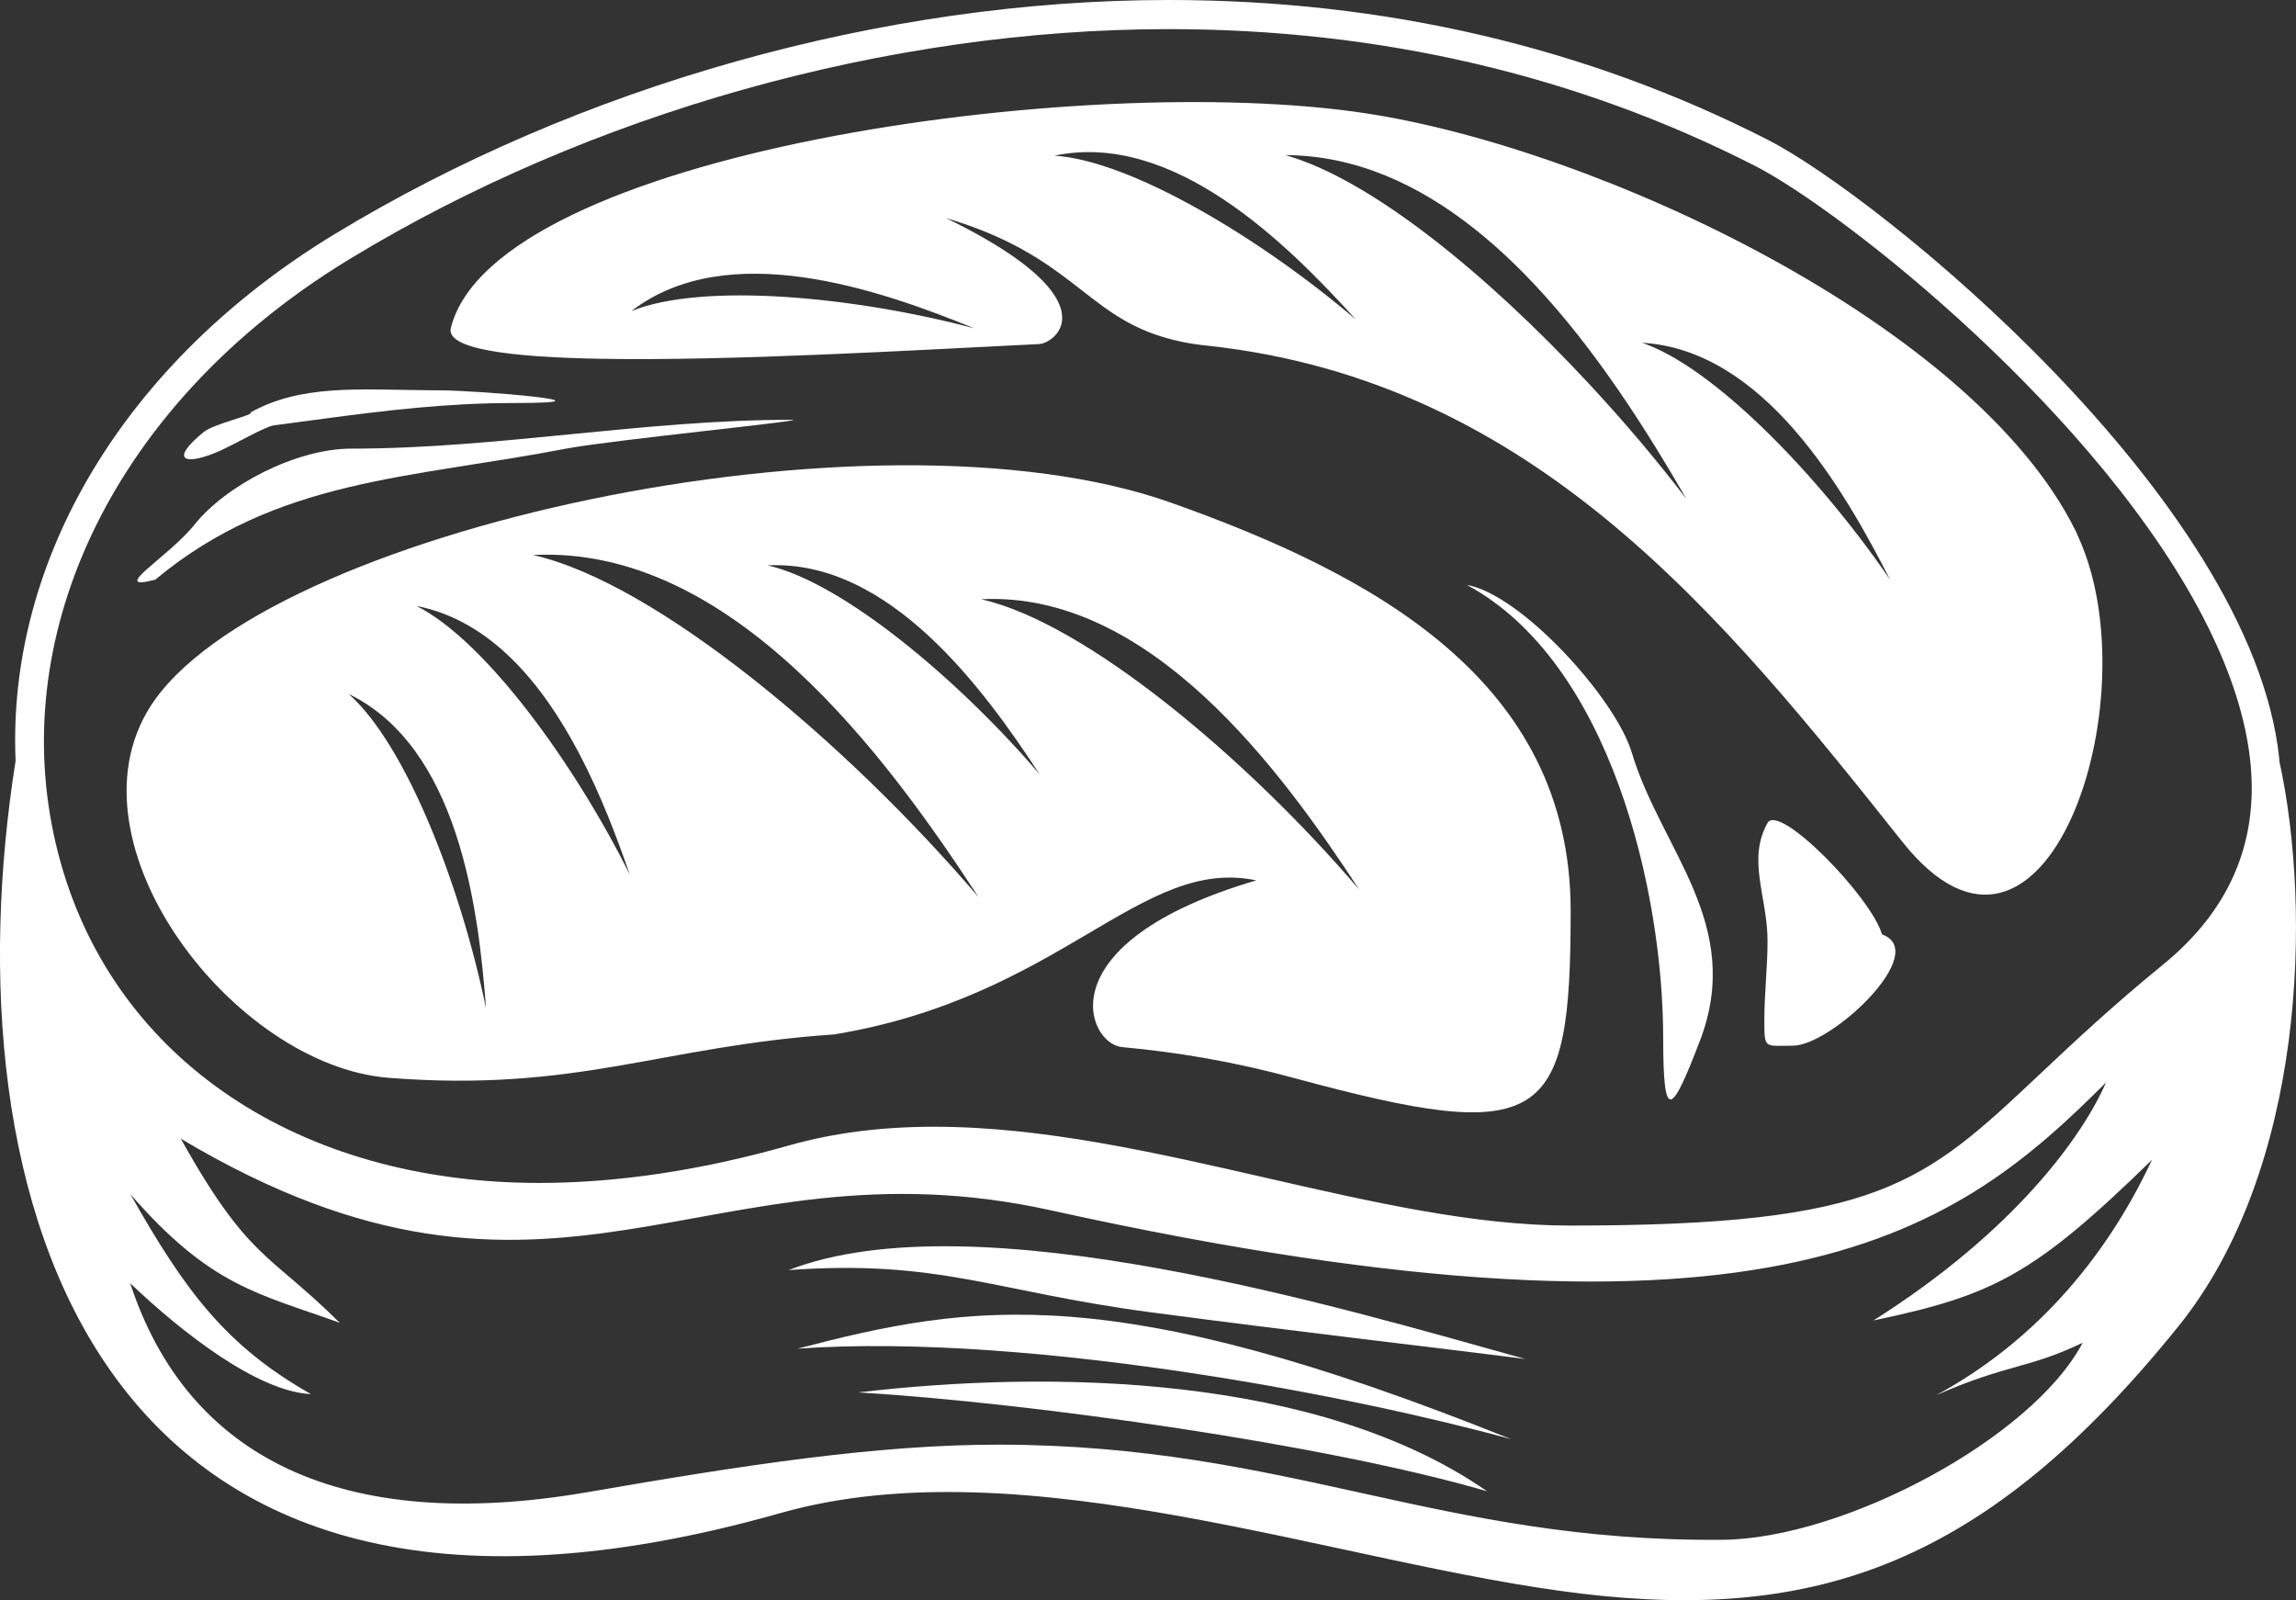
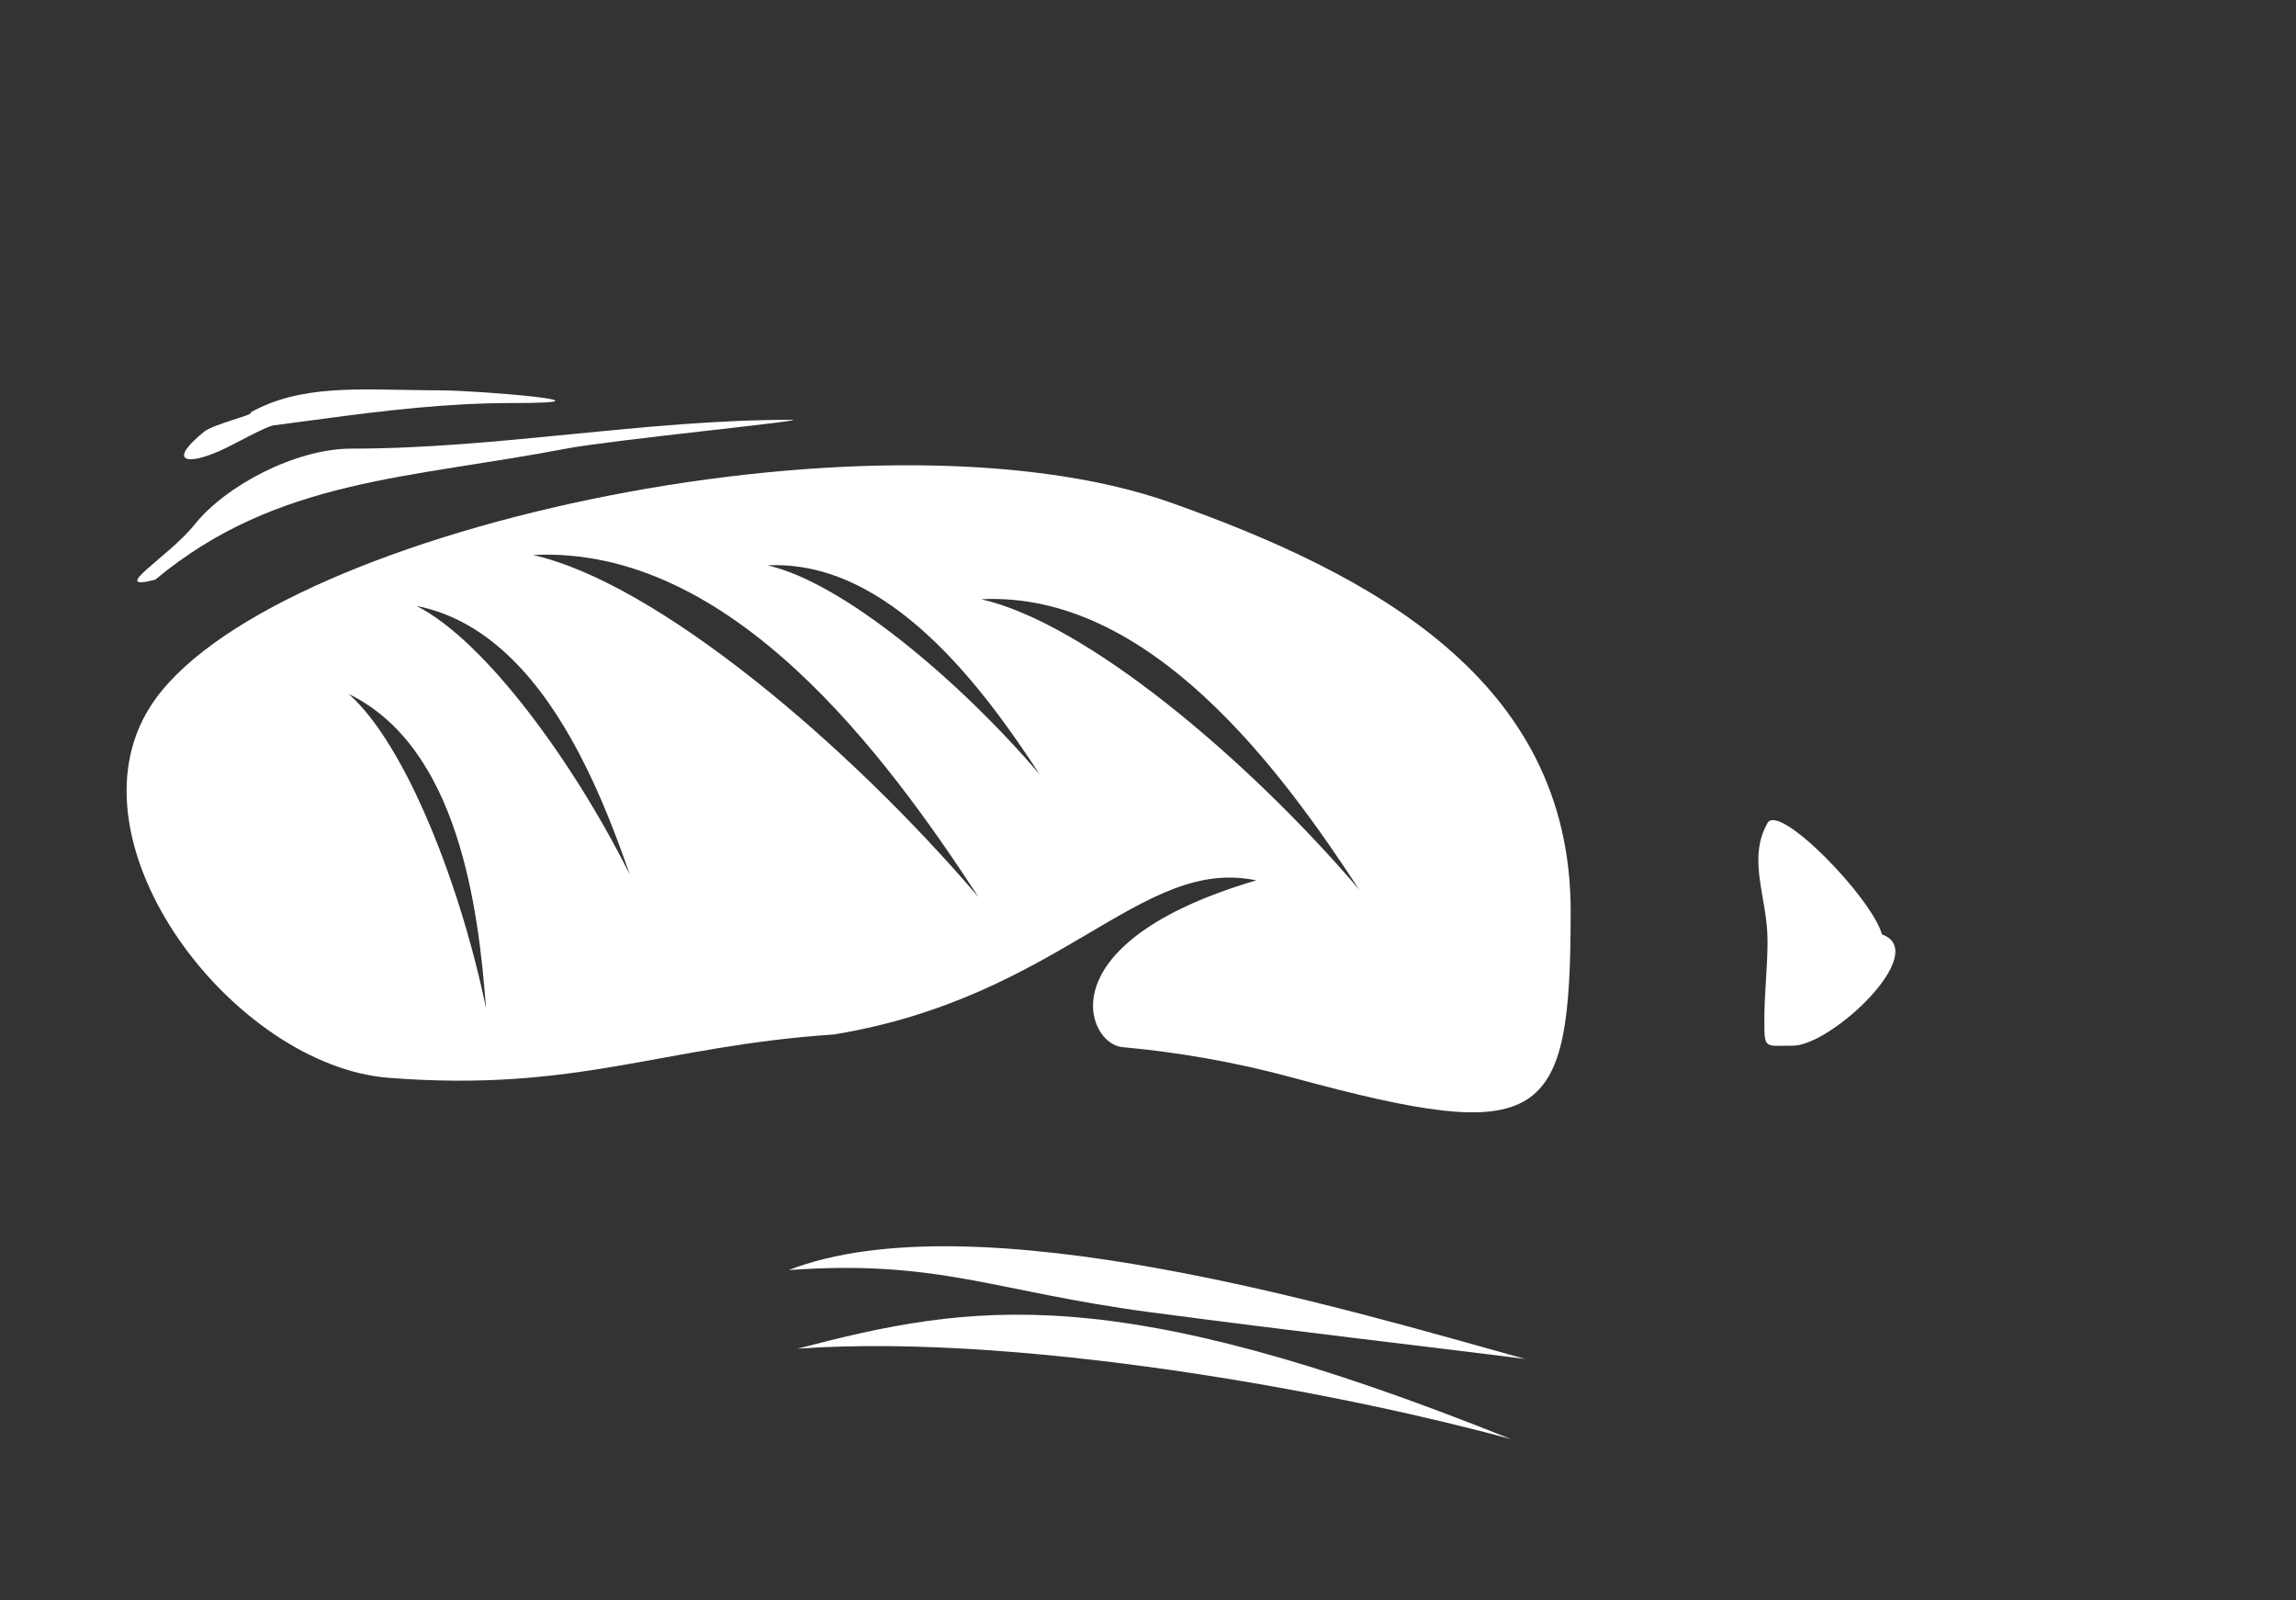
<svg xmlns="http://www.w3.org/2000/svg" id="Capa_1" data-name="Capa 1" viewBox="0 0 473.96 330.29">
  <rect x="0" y="0" width="473.96" height="330.29" fill="#333333" stroke="none" />
  <defs>
    <style> .cls-1 { fill: #fff; } </style>
  </defs>
-   <path class="cls-1" d="M470.49,156.44c-5.73-53.65-82.88-116.01-105.51-127.56C327.44,9.72,285.81,0,241.23,0c-58.88,0-121.65,17.63-172.21,48.36C25.53,74.79,1.44,115.72,3.22,157.05c-14.03,88.49,14.07,196.04,157.85,155.27,50.46-14.31,115.75,10.71,165.46,16.63,48.44,5.76,83.52-5.99,123.2-55.24,26.11-32.42,27.56-85.67,20.79-116.62-.02-.22,0-.42-.03-.64ZM241.23,6.01c43.63,0,84.34,9.5,121.02,28.21,18.08,9.23,71.98,51.7,93.52,95.12,4.62,9.31,7.78,18.66,8.75,27.73,1.78,16.68-4.24,30.79-17.91,41.95-10.69,8.73-18.57,16.14-25.52,22.69-24.18,22.75-33.23,31.26-97.01,31.26-19.66,0-40.64-4.8-62.85-9.88-22.61-5.17-45.98-10.52-68.33-10.52-11.04,0-20.9,1.27-30.14,3.89-18.04,5.12-35.35,7.71-51.45,7.71-49.51,0-87.37-25.35-98.8-66.17-5.9-21.06-4.05-42.75,4.33-62.96,9.86-23.75,28.79-45.44,55.3-61.55C121.78,23.31,183.41,6.01,241.23,6.01ZM399.67,287.98c14.97-6.56,18.68-5.31,30.25-10.82-10.39,19.73-49.29,40.46-74.38,40.67-58.58.5-89.49-19.53-149.2-19.64-25.22-.04-53,4.26-84.9,9.78-50.99,8.83-82.82-7.21-94.56-43.1,10.53,10.05,26.28,22.4,37.3,22.88-17.34-9.83-25.82-20.98-37.27-41.27,16.6,19.08,26.35,20.46,43.23,26.56-14.81-14.68-18.76-12.87-32.84-38.02,77.47,46.2,108.16-.98,179.63,14.8,150.62,33.25,187.53,3.84,217.81-26.38-4.72,10.83-18.57,30.51-48.01,49.12,24.57-5.17,32.99-9.22,57.51-33.17-10.08,21.55-25.36,38.2-44.56,48.59Z" />
  <path class="cls-1" d="M241.82,103.79c-61.64-21.92-187.93,5.97-210.83,42.11-17.94,28.31,17.27,74.06,49.23,76.57,38.93,3.06,56.14-6.54,91.96-8.95,47.04-7.77,63.24-36.82,87.14-31.8-43.71,12.86-34.99,33.74-27.69,34.41,11.37,1.04,23.09,3.01,35.34,6.34,51.89,14.08,57.26,9.6,57.26-34.45,0-47.73-41.08-69.53-82.41-84.23ZM71.98,143.24c22.57,11,26.78,43.84,28.35,64.9-5.13-24.95-16.4-54.31-28.35-64.9ZM85.98,125.07s0,0,0,0c0,0,0,0,0,0,15.4,3.03,26.05,16.15,33.56,30.43,4.51,8.57,7.88,17.56,10.47,25.04-11.35-22.8-29.77-48.29-44.04-55.47ZM110.03,114.56c41.06-2.08,73.07,41.68,91.97,70.62-27.08-31.72-66.46-64.89-91.97-70.62ZM158.45,116.7c25.08-1.26,44.62,25.46,56.17,43.14-16.54-19.37-40.59-39.63-56.17-43.14ZM202.54,123.69c34.84-1.75,61.98,35.36,78.02,59.91-22.98-26.91-56.38-55.05-78.02-59.91Z" />
-   <path class="cls-1" d="M123.76,74.05c27.37.51,66.68-1.87,90.71-3.03,1.04-.05,2.65-.82,3.72-2.23,2.77-3.65,1.8-11.73-22.9-23.78,25.5,7.56,28.56,19.52,44.45,24.45,2.79.87,5.92,1.54,9.7,1.91,67.47,7.36,106.6,56.31,143.29,102.42,29.37,36.92,51.51-29.27,36.37-62.8-.18-.39-.34-.81-.52-1.19-20.88-42.68-98.43-79.07-146.62-86.41-58.59-8.93-179.9,8.33-188.89,44.3-1.08,4.33,12.03,6.02,30.7,6.36ZM370.27,88.58c8.52,9.72,15.09,21.65,19.91,31.09-7.98-11.68-18.23-23.88-28.36-33.31-8.1-7.54-16.13-13.32-22.85-15.61,12.48.72,22.85,8.19,31.31,17.83ZM333.87,80.22c5.46,7.91,10.22,15.79,14.26,22.78-6.11-8-12.98-16.12-20.22-23.89-20.95-22.53-44.97-42.12-62.56-47.09,29.06.1,52.01,24.26,68.52,48.2ZM279.89,65.96c-19.36-16.55-46.28-32.8-62.22-33.83,24.57-5.17,48.05,18.17,62.22,33.83ZM201.09,67.76c-24.63-6.53-55.92-9.54-70.74-3.56,19.92-15.3,51.19-4.42,70.74,3.56Z" />
  <path class="cls-1" d="M162.76,262.16c31.04-2.24,42.46,4.41,74.63,8.69,29.89,3.97,59.18,7.31,77.46,9.66-37.88-10.54-113.6-33.26-152.09-18.34Z" />
  <path class="cls-1" d="M164.63,278.38c24.46-1.74,54.6.93,82.75,5.25,24.83,3.81,48.11,8.92,64.56,13.43-82-32.95-111.05-28.16-147.31-18.68Z" />
-   <path class="cls-1" d="M177.19,287.41c36.05,2.15,97.16,10.84,129.8,20.41-34.72-24.1-89.94-25.13-129.8-20.41Z" />
  <path class="cls-1" d="M32.05,119.65c25.04-20.89,52.69-20.86,84.84-27.05,9.11-1.75,51.45-5.95,46.48-5.95-30.5,0-60.54,5.95-90.79,5.95-11.56,0-25.99,7.63-32.43,15.69-5.37,6.72-18.05,13.95-8.11,11.36Z" />
-   <path class="cls-1" d="M302.8,120.73c29.64,15.97,40.53,63.22,40.53,93.59,0,17.76,1.76,15.67,7.57.54,9.25-24.1-8.06-39.49-14.05-59.51-3.34-11.18-22.81-32.64-34.05-34.62Z" />
  <path class="cls-1" d="M388.49,192.85c-2.19-7.66-21.24-27.2-23.62-22.98-4.27,7.57,0,15.36,0,24.3,0,5.66-.66,10.84-.66,16.42,0,6.04.01,5.25,5.9,5.25,7.93,0,28.58-19.36,18.37-22.98Z" />
  <path class="cls-1" d="M42.14,89.1c-7.57,6.15-3.74,7.08,3.28,3.94,3.37-1.51,9.34-5.02,11.15-5.25,3.43-.45,6.9-.92,10.38-1.38,12.46-1.66,25.27-3.22,38.82-3.22,23.74,0-6.78-2.62-15.09-2.62-.8,0-1.56-.02-2.35-.02-14.34-.13-26.22-1.24-36.68,4.62,1.31.33-7.49,2.3-9.51,3.94Z" />
</svg>